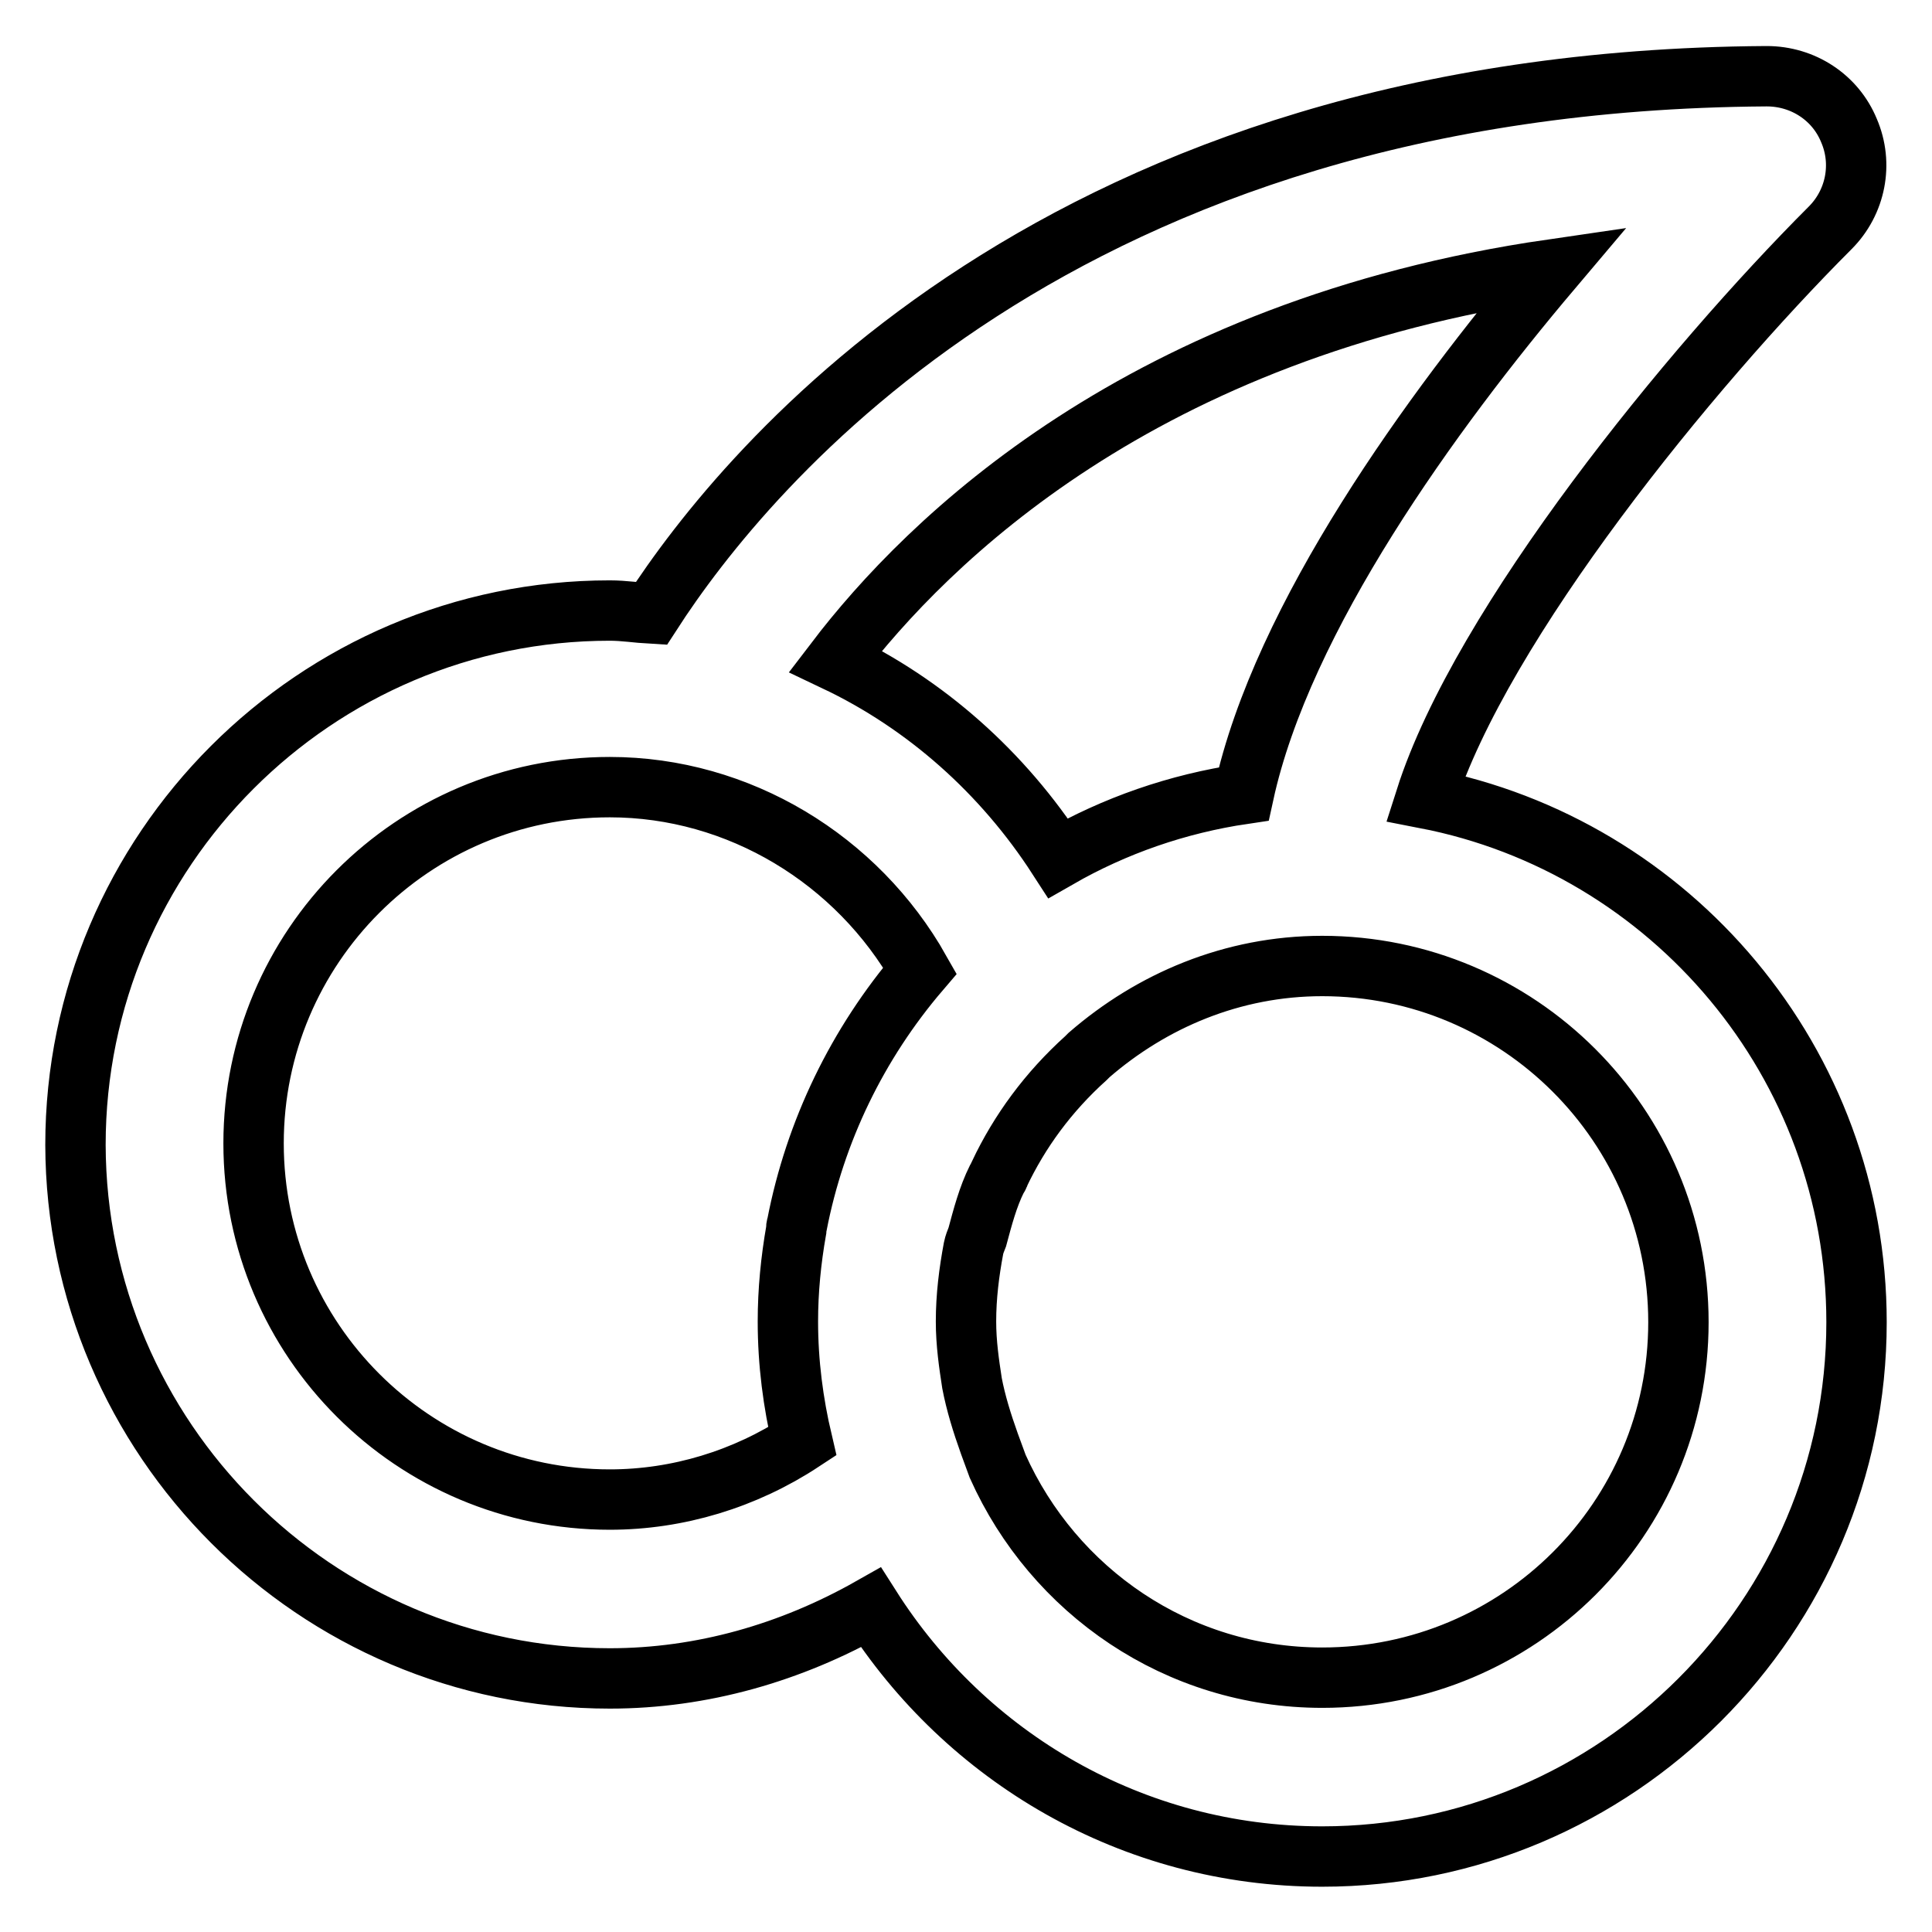
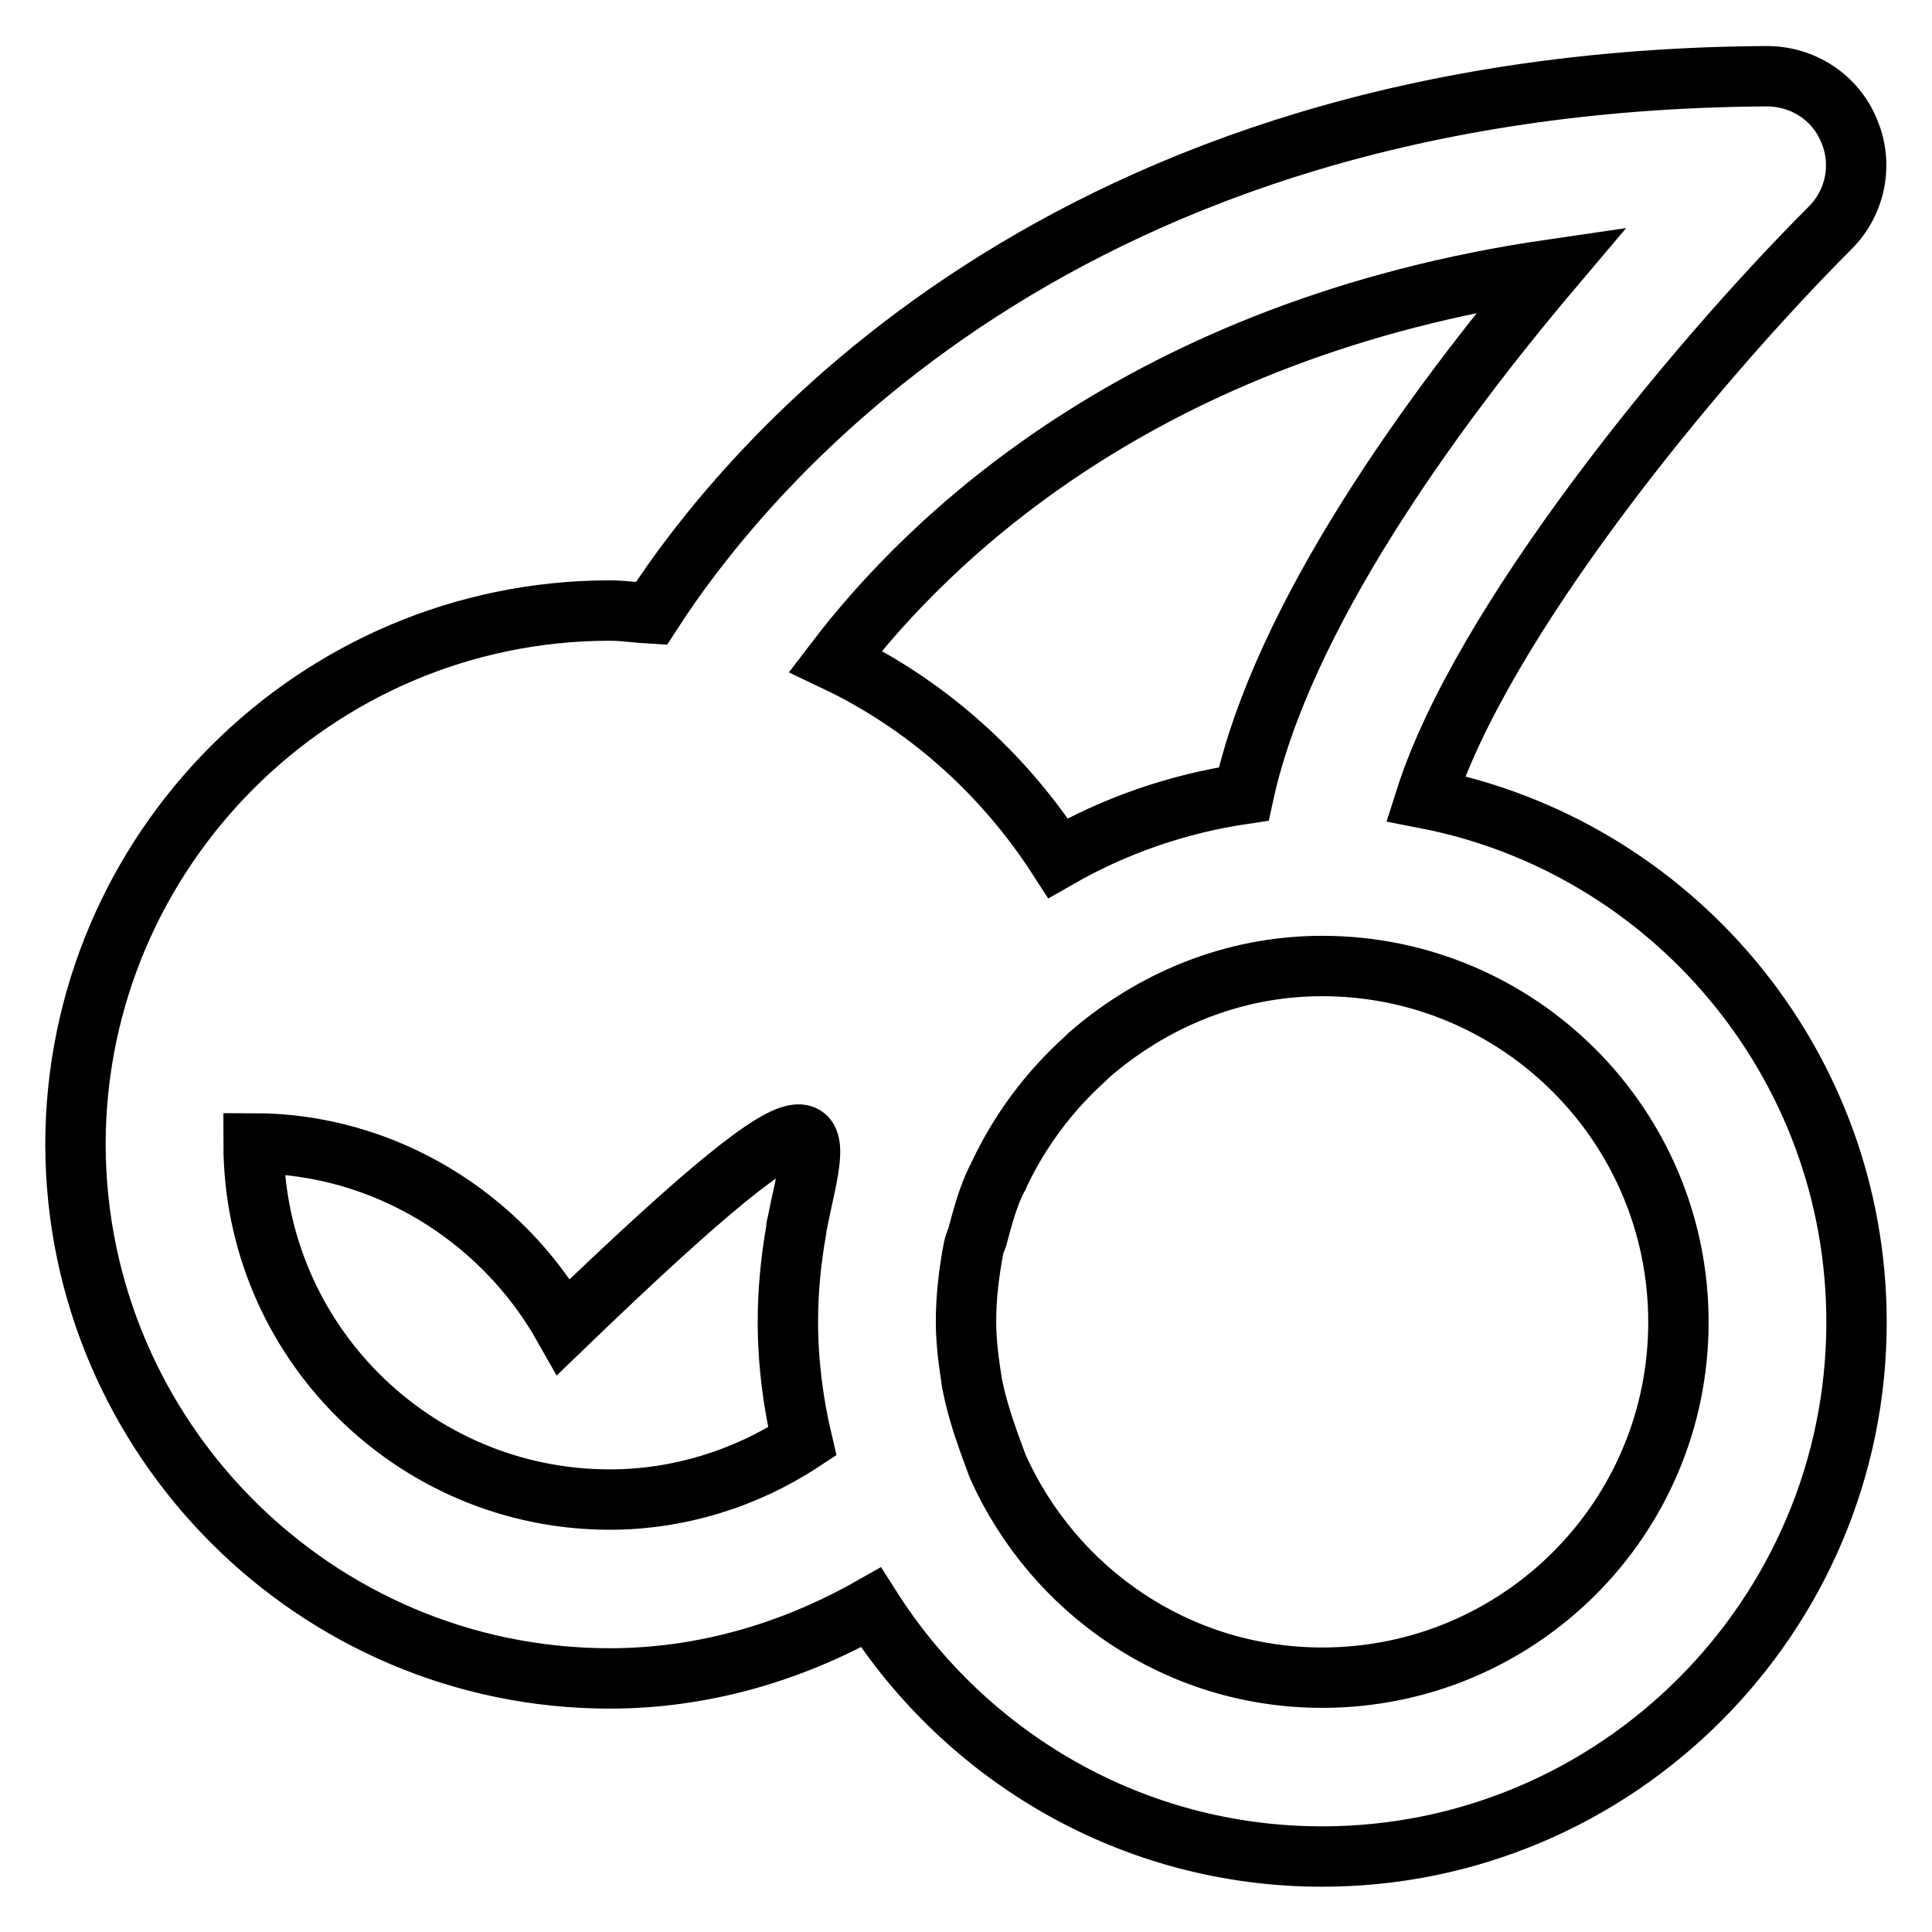
<svg xmlns="http://www.w3.org/2000/svg" version="1.1" x="0px" y="0px" viewBox="0 0 256 256" enable-background="new 0 0 256 256" xml:space="preserve">
  <g>
-     <path stroke-width="8" fill-opacity="0" stroke="#000000" d="M188.9,105.8c7.4-23.2,35.1-57.1,53.6-75.6c3.4-3.4,4.4-8.5,2.5-12.9c-1.8-4.4-6.1-7.2-10.9-7.2h-0.1 C140.6,10.7,98.9,61.8,86.3,81.3c-1.8-0.1-3.6-0.4-5.5-0.4c-39,0-70.8,31.8-70.8,70.8c0.1,38.9,31.8,70.7,70.8,70.7 c12.2,0,24-3.4,34.6-9.4c12.6,19.8,34.6,33,59.8,33c39,0,70.8-31.8,70.8-70.8C246,140.8,221.4,112.1,188.9,105.8L188.9,105.8z  M105.6,162.3c-0.1,0.3-0.1,0.4-0.1,0.7c-0.7,4-1.1,8-1.1,12.1c0,5.5,0.7,10.8,1.9,15.9c-7.6,5-16.5,7.7-25.5,7.7 c-26,0-47.2-21.1-47.2-47.2c0-26,21.1-47.2,47.2-47.2c17.1,0,32.8,9.6,41.1,24.3C113.6,138.3,108,149.9,105.6,162.3L105.6,162.3z  M110.7,87.6c12.2-16,40.6-44,94.9-51.9c-15.9,18.8-35.7,46.1-40.8,69.5c-8.8,1.3-17.1,4.2-24.6,8.5 C132.9,102.4,122.7,93.3,110.7,87.6L110.7,87.6z M175.2,222.3c-19.2,0-35.6-11.5-43-28l-1.1-3c-1-2.8-1.8-5.4-2.3-8 c-0.4-2.6-0.8-5.3-0.8-8.2c0-3.3,0.4-6.5,1-9.7c0.1-0.5,0.3-1,0.5-1.5c0.7-2.6,1.4-5.3,2.6-7.7c0.1-0.2,0.3-0.4,0.3-0.6 c2.7-5.7,6.5-10.9,11.5-15.4l0.4-0.4c8.3-7.2,19-11.8,30.9-11.8c26,0,47.2,21.1,47.2,47.2C222.4,201.2,201.3,222.3,175.2,222.3 L175.2,222.3z" />
+     <path stroke-width="8" fill-opacity="0" stroke="#000000" d="M188.9,105.8c7.4-23.2,35.1-57.1,53.6-75.6c3.4-3.4,4.4-8.5,2.5-12.9c-1.8-4.4-6.1-7.2-10.9-7.2h-0.1 C140.6,10.7,98.9,61.8,86.3,81.3c-1.8-0.1-3.6-0.4-5.5-0.4c-39,0-70.8,31.8-70.8,70.8c0.1,38.9,31.8,70.7,70.8,70.7 c12.2,0,24-3.4,34.6-9.4c12.6,19.8,34.6,33,59.8,33c39,0,70.8-31.8,70.8-70.8C246,140.8,221.4,112.1,188.9,105.8L188.9,105.8z  M105.6,162.3c-0.1,0.3-0.1,0.4-0.1,0.7c-0.7,4-1.1,8-1.1,12.1c0,5.5,0.7,10.8,1.9,15.9c-7.6,5-16.5,7.7-25.5,7.7 c-26,0-47.2-21.1-47.2-47.2c17.1,0,32.8,9.6,41.1,24.3C113.6,138.3,108,149.9,105.6,162.3L105.6,162.3z  M110.7,87.6c12.2-16,40.6-44,94.9-51.9c-15.9,18.8-35.7,46.1-40.8,69.5c-8.8,1.3-17.1,4.2-24.6,8.5 C132.9,102.4,122.7,93.3,110.7,87.6L110.7,87.6z M175.2,222.3c-19.2,0-35.6-11.5-43-28l-1.1-3c-1-2.8-1.8-5.4-2.3-8 c-0.4-2.6-0.8-5.3-0.8-8.2c0-3.3,0.4-6.5,1-9.7c0.1-0.5,0.3-1,0.5-1.5c0.7-2.6,1.4-5.3,2.6-7.7c0.1-0.2,0.3-0.4,0.3-0.6 c2.7-5.7,6.5-10.9,11.5-15.4l0.4-0.4c8.3-7.2,19-11.8,30.9-11.8c26,0,47.2,21.1,47.2,47.2C222.4,201.2,201.3,222.3,175.2,222.3 L175.2,222.3z" />
  </g>
</svg>